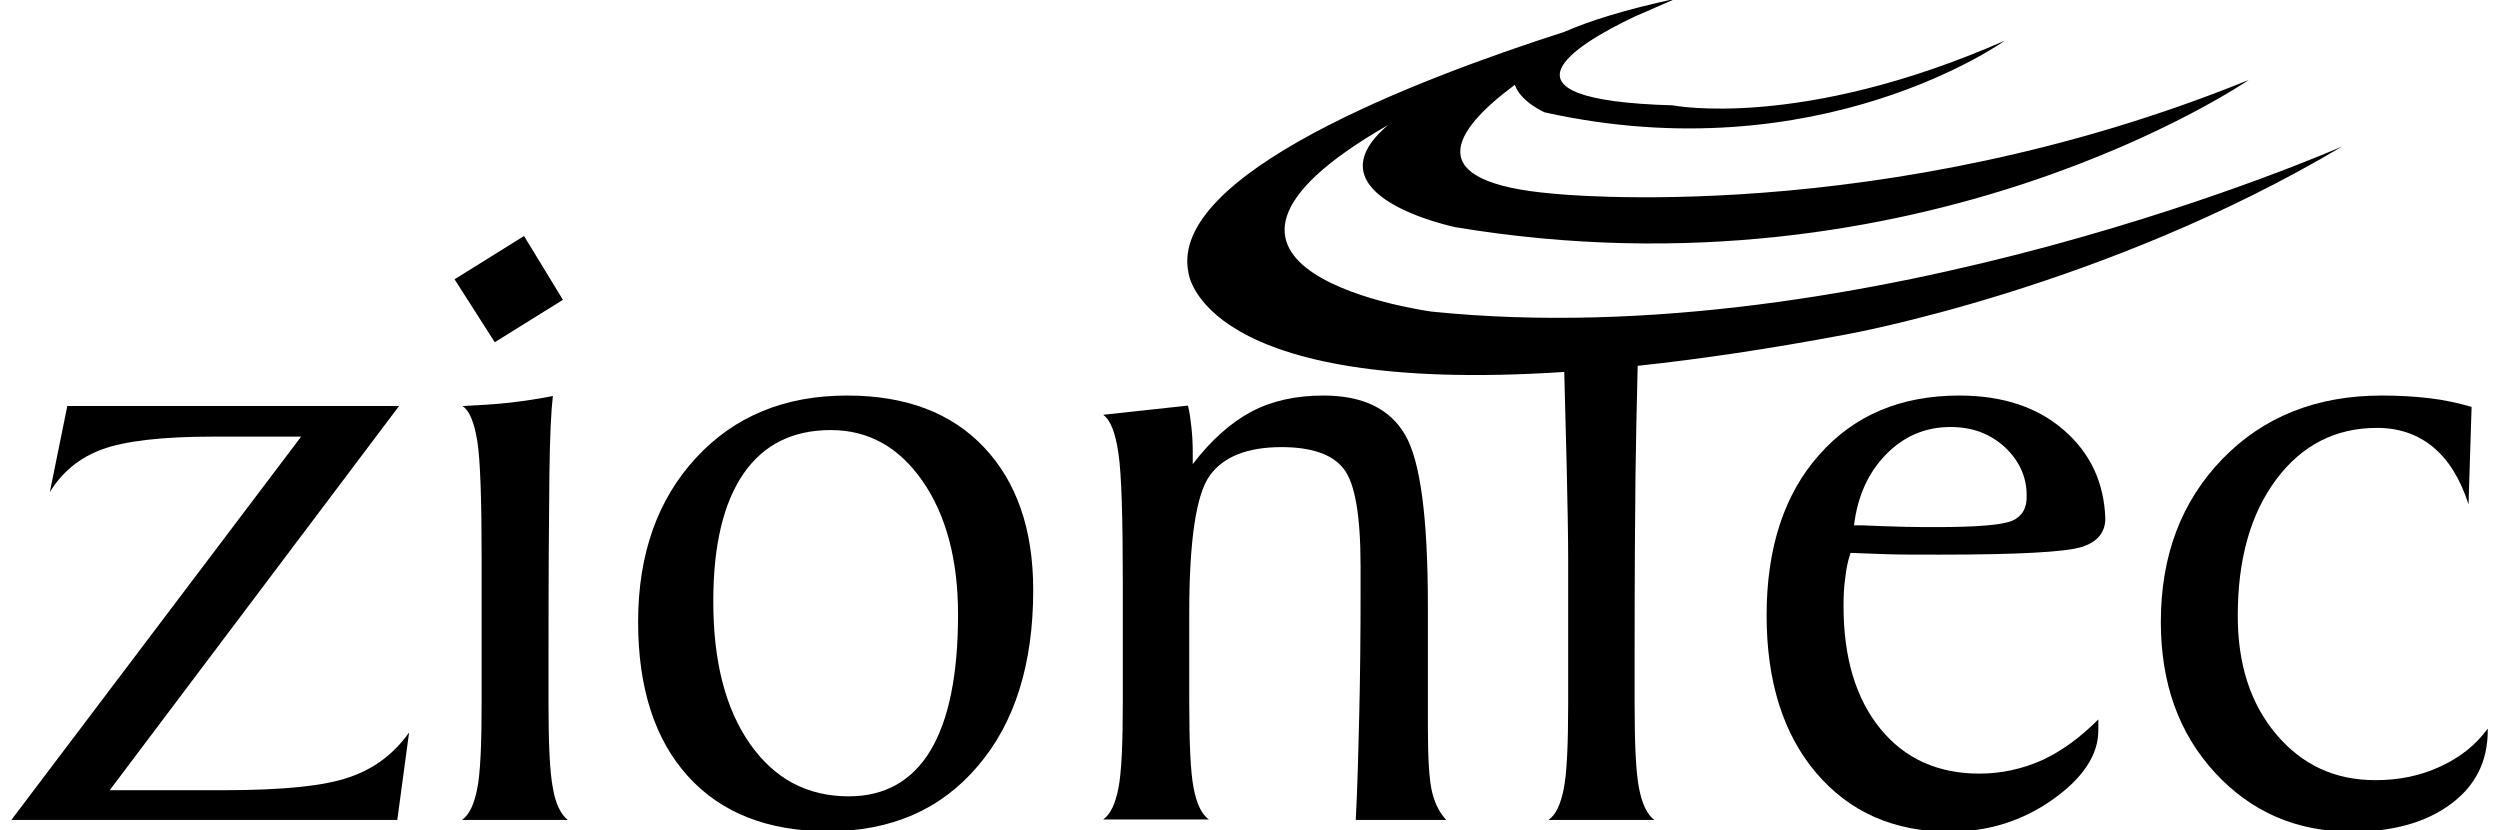
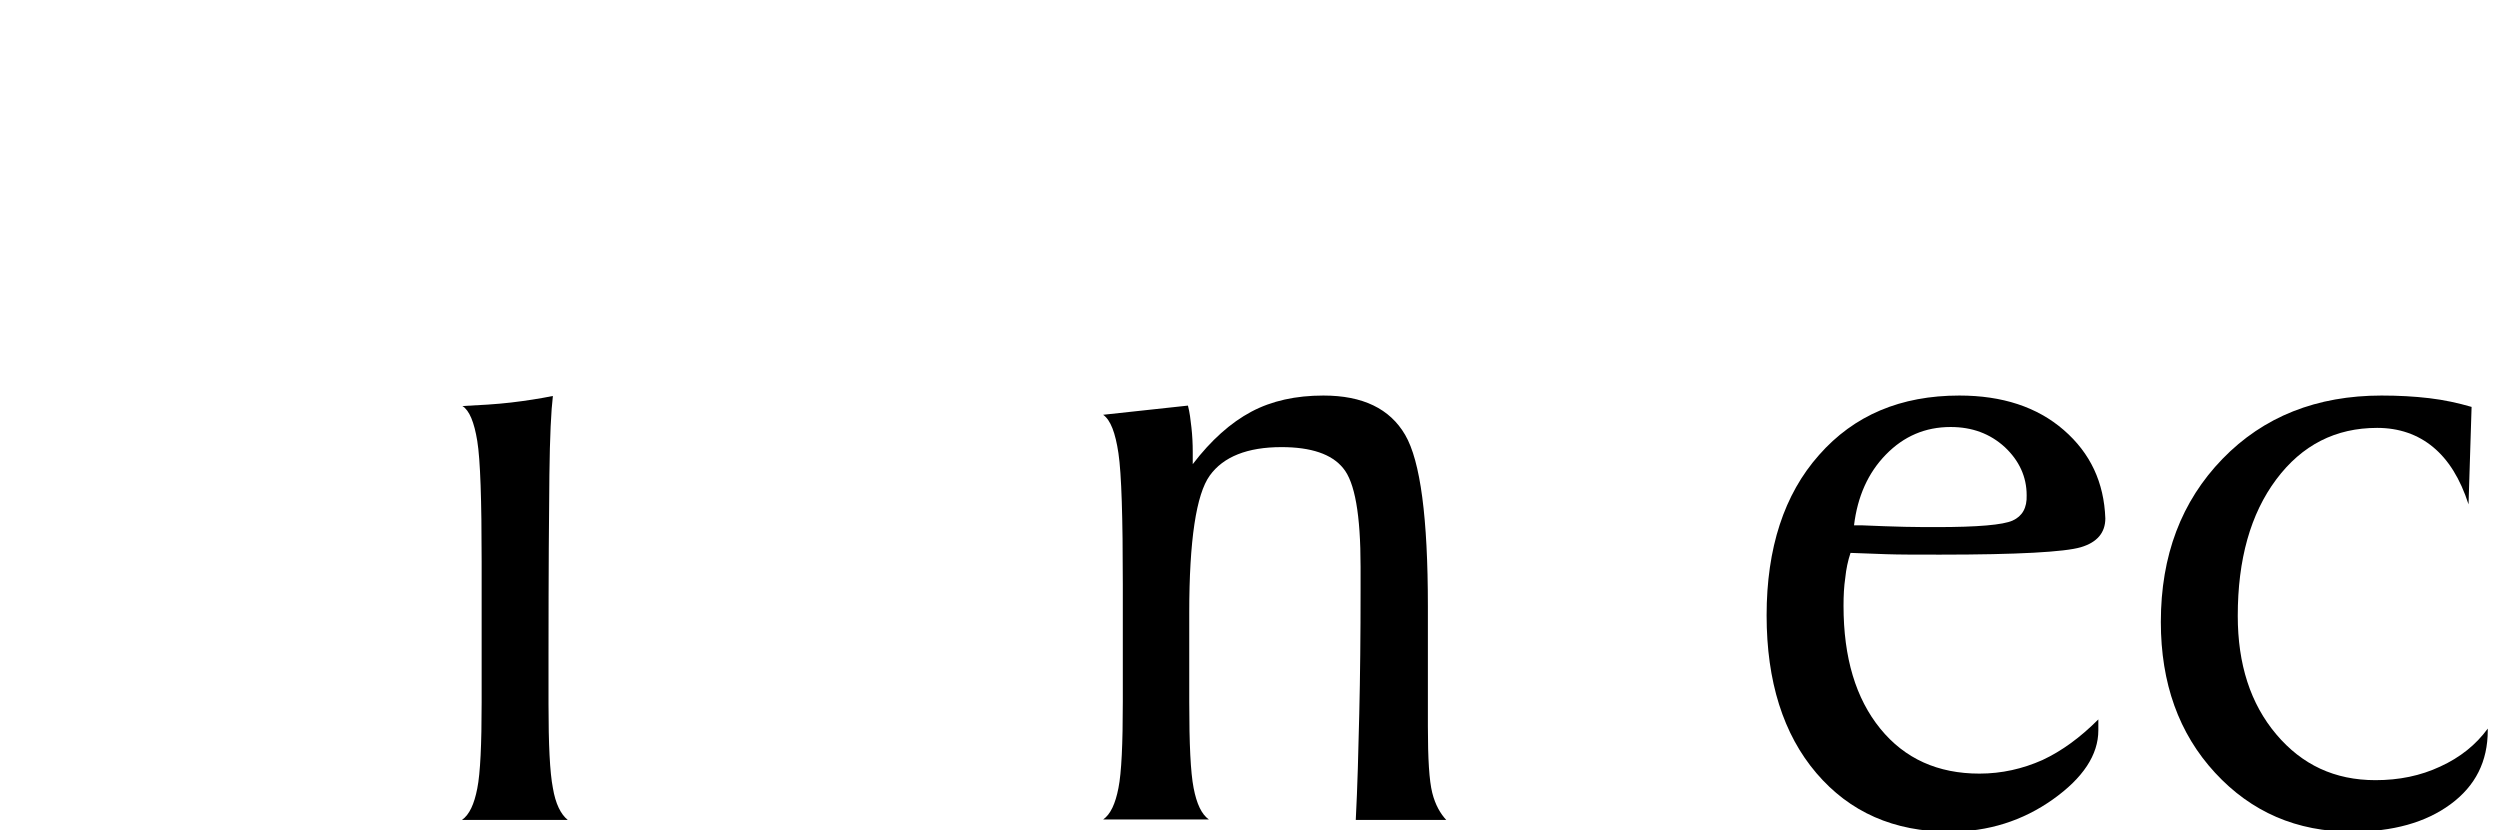
<svg xmlns="http://www.w3.org/2000/svg" version="1.1" id="Camada_1" x="0px" y="0px" viewBox="0 0 572 190" style="enable-background:new 0 0 572 190;" xml:space="preserve">
  <g>
-     <path d="M80,177.8c-5.6,2-15.2,3-28.8,3H25.1l66.2-87.9H15.4l-4,19.7c2.8-4.6,6.8-7.9,12-9.8c5.2-1.9,13.7-2.9,25.3-2.9h20.2   L2.6,187.6h88.3l2.7-20C90.1,172.5,85.6,175.9,80,177.8z" />
    <path d="M126.5,180.3c-0.7-3.6-1-10-1-19.2V149c0-18.1,0.1-31.5,0.2-40.3c0.1-8.8,0.4-14.8,0.8-18.1c-3,0.6-6.2,1.1-9.6,1.5   c-3.4,0.4-7.1,0.6-11.1,0.8c1.6,1,2.7,3.7,3.4,8c0.7,4.3,1,13.5,1,27.6v11.8v20.4c0,9.6-0.3,16.2-1,19.7c-0.7,3.6-1.8,6-3.5,7.2   h24.2C128.3,186.3,127.1,183.9,126.5,180.3z" />
-     <polygon points="128.8,68.6 119.9,54 104,63.9 113.2,78.3  " />
-     <path d="M193.8,90.5c-14.2,0-25.7,4.7-34.5,14.2c-8.8,9.5-13.3,22-13.3,37.6c0,15.1,3.8,26.9,11.4,35.3   c7.6,8.4,18.3,12.6,32.1,12.6c14.4,0,25.8-5,34.2-14.9c8.5-9.9,12.7-23.4,12.7-40.3c0-13.9-3.8-24.8-11.3-32.7   C217.6,94.4,207.2,90.5,193.8,90.5z M212.9,171.7c-4.2,7-10.5,10.5-18.7,10.5c-9.5,0-17-4-22.6-12c-5.6-8-8.4-18.8-8.4-32.6   c0-12.8,2.3-22.5,6.9-29.2c4.6-6.7,11.3-10,20-10c8.6,0,15.6,3.9,21,11.7c5.4,7.8,8.1,18,8.1,30.5   C219.2,154.3,217.1,164.7,212.9,171.7z" />
    <path d="M327.7,181.4c-0.7-2.8-1-7.8-1-15.2v-5.9v-21.6c0-20.2-1.7-33.2-5.2-39.2c-3.5-6-9.7-9-18.7-9c-6.3,0-11.8,1.2-16.5,3.7   c-4.7,2.5-9.2,6.5-13.4,12v-2.8c0-1.9-0.1-3.8-0.3-5.6c-0.2-1.8-0.4-3.5-0.8-5l-19.4,2.1c1.7,1.2,2.8,4.1,3.5,8.8   c0.7,4.7,1,14.7,1,30v6.5v20.4c0,9.6-0.3,16.2-1,19.7c-0.7,3.6-1.8,6-3.5,7.2h24.2c-1.7-1.2-2.8-3.6-3.5-7.2   c-0.7-3.6-1-10.1-1-19.7v-20.4c0-16.6,1.6-27.1,4.7-31.4c3.1-4.3,8.6-6.5,16.4-6.5c6.8,0,11.5,1.6,14.1,4.8c2.7,3.2,4,10.7,4,22.6   v5.1c0,10.5-0.1,20-0.3,28.5c-0.2,8.5-0.4,16.6-0.8,24.3h20.7C329.6,186.2,328.4,184.2,327.7,181.4z" />
    <path d="M472.2,98.4c-6.1-5.3-14.1-7.9-23.9-7.9c-13.4,0-24.1,4.5-32.1,13.6c-8,9-12,21.3-12,36.7c0,15.1,3.8,27.2,11.4,36.1   c7.6,8.9,17.7,13.4,30.5,13.4c8.8,0,16.7-2.5,23.6-7.4c6.9-4.9,10.4-10.2,10.4-15.8v-2.5c-4.1,4.1-8.3,7.2-12.8,9.3   c-4.5,2-9.3,3.1-14.4,3.1c-9.5,0-17.1-3.4-22.7-10.3c-5.6-6.9-8.4-16.2-8.4-28.1c0-2.3,0.1-4.4,0.4-6.4c0.2-2,0.6-3.9,1.2-5.7   c2.6,0.1,5.3,0.2,8.2,0.3c2.9,0.1,7,0.1,12.3,0.1c17.7,0,28.5-0.6,32.2-1.7c3.7-1.1,5.6-3.3,5.6-6.6   C481.4,110.4,478.3,103.7,472.2,98.4z M460.5,119.1c-2.2,1-8,1.5-17.4,1.5h-2.7c-3,0-6-0.1-9.2-0.2c-3.1-0.1-4.9-0.2-5.1-0.2h-1.9   c0.8-6.6,3.2-12,7.3-16.2c4.1-4.2,9-6.3,14.8-6.3c4.9,0,9,1.5,12.4,4.6c3.3,3.1,5,6.8,5,11C463.8,116.2,462.7,118.1,460.5,119.1z" />
    <path d="M558.3,175.4c-4.5,2.1-9.4,3.1-14.8,3.1c-9.3,0-16.8-3.5-22.7-10.5c-5.9-7-8.8-16-8.8-27.1c0-12.9,2.9-23.3,8.8-31.2   c5.9-7.9,13.6-11.8,23.1-11.8c5,0,9.3,1.5,12.8,4.4c3.5,2.9,6.2,7.2,8.1,13.1l0.7-22.3c-3.1-0.9-6.3-1.6-9.7-2   c-3.4-0.4-7-0.6-10.9-0.6c-14.8,0-27,4.8-36.4,14.5c-9.4,9.7-14.1,22.1-14.1,37.3c0,14,4.1,25.5,12.4,34.5s18.7,13.5,31.3,13.5   c9.4,0,16.9-2.1,22.6-6.3c5.7-4.2,8.5-9.8,8.5-16.9v-0.4C566.5,170.4,562.9,173.3,558.3,175.4z" />
-     <path d="M375,180.3c-0.7-3.6-1-10-1-19.2V149c0-18.1,0.1-31.5,0.2-40.3c0.1-6.5,0.3-18,0.5-25c14-1.5,29.8-3.8,47.8-7.2   c0,0,58.8-10.5,113.4-43c0,0-108.6,48-208.3,37.8c0,0-68.6-9.1-10-42.7c-19.2,16.3,15.5,23.4,15.5,23.4   c106.7,17.7,181.4-33.7,181.4-33.7c-83.9,34.1-159.2,26-159.2,26c-30.6-2.6-23-14.3-8.7-24.9c1.3,3.9,6.8,6.3,6.8,6.3   c63,14,105.3-16.4,105.3-16.4c-46.9,20.6-76,14.8-76,14.8c-42.8-1.2-22.6-13.7-8.7-20.3l9.4-4.1c-11.6,2.5-19.8,5.1-25.5,7.6   c-34.3,11-90.5,32.7-86,55c0,0,2.5,28.3,86,22.8c0.3,11.2,0.9,32.4,0.9,43.4v11.8v20.4c0,9.6-0.3,16.2-1,19.7   c-0.7,3.6-1.8,6-3.5,7.2h24.2C376.8,186.3,375.7,183.9,375,180.3z" />
  </g>
</svg>